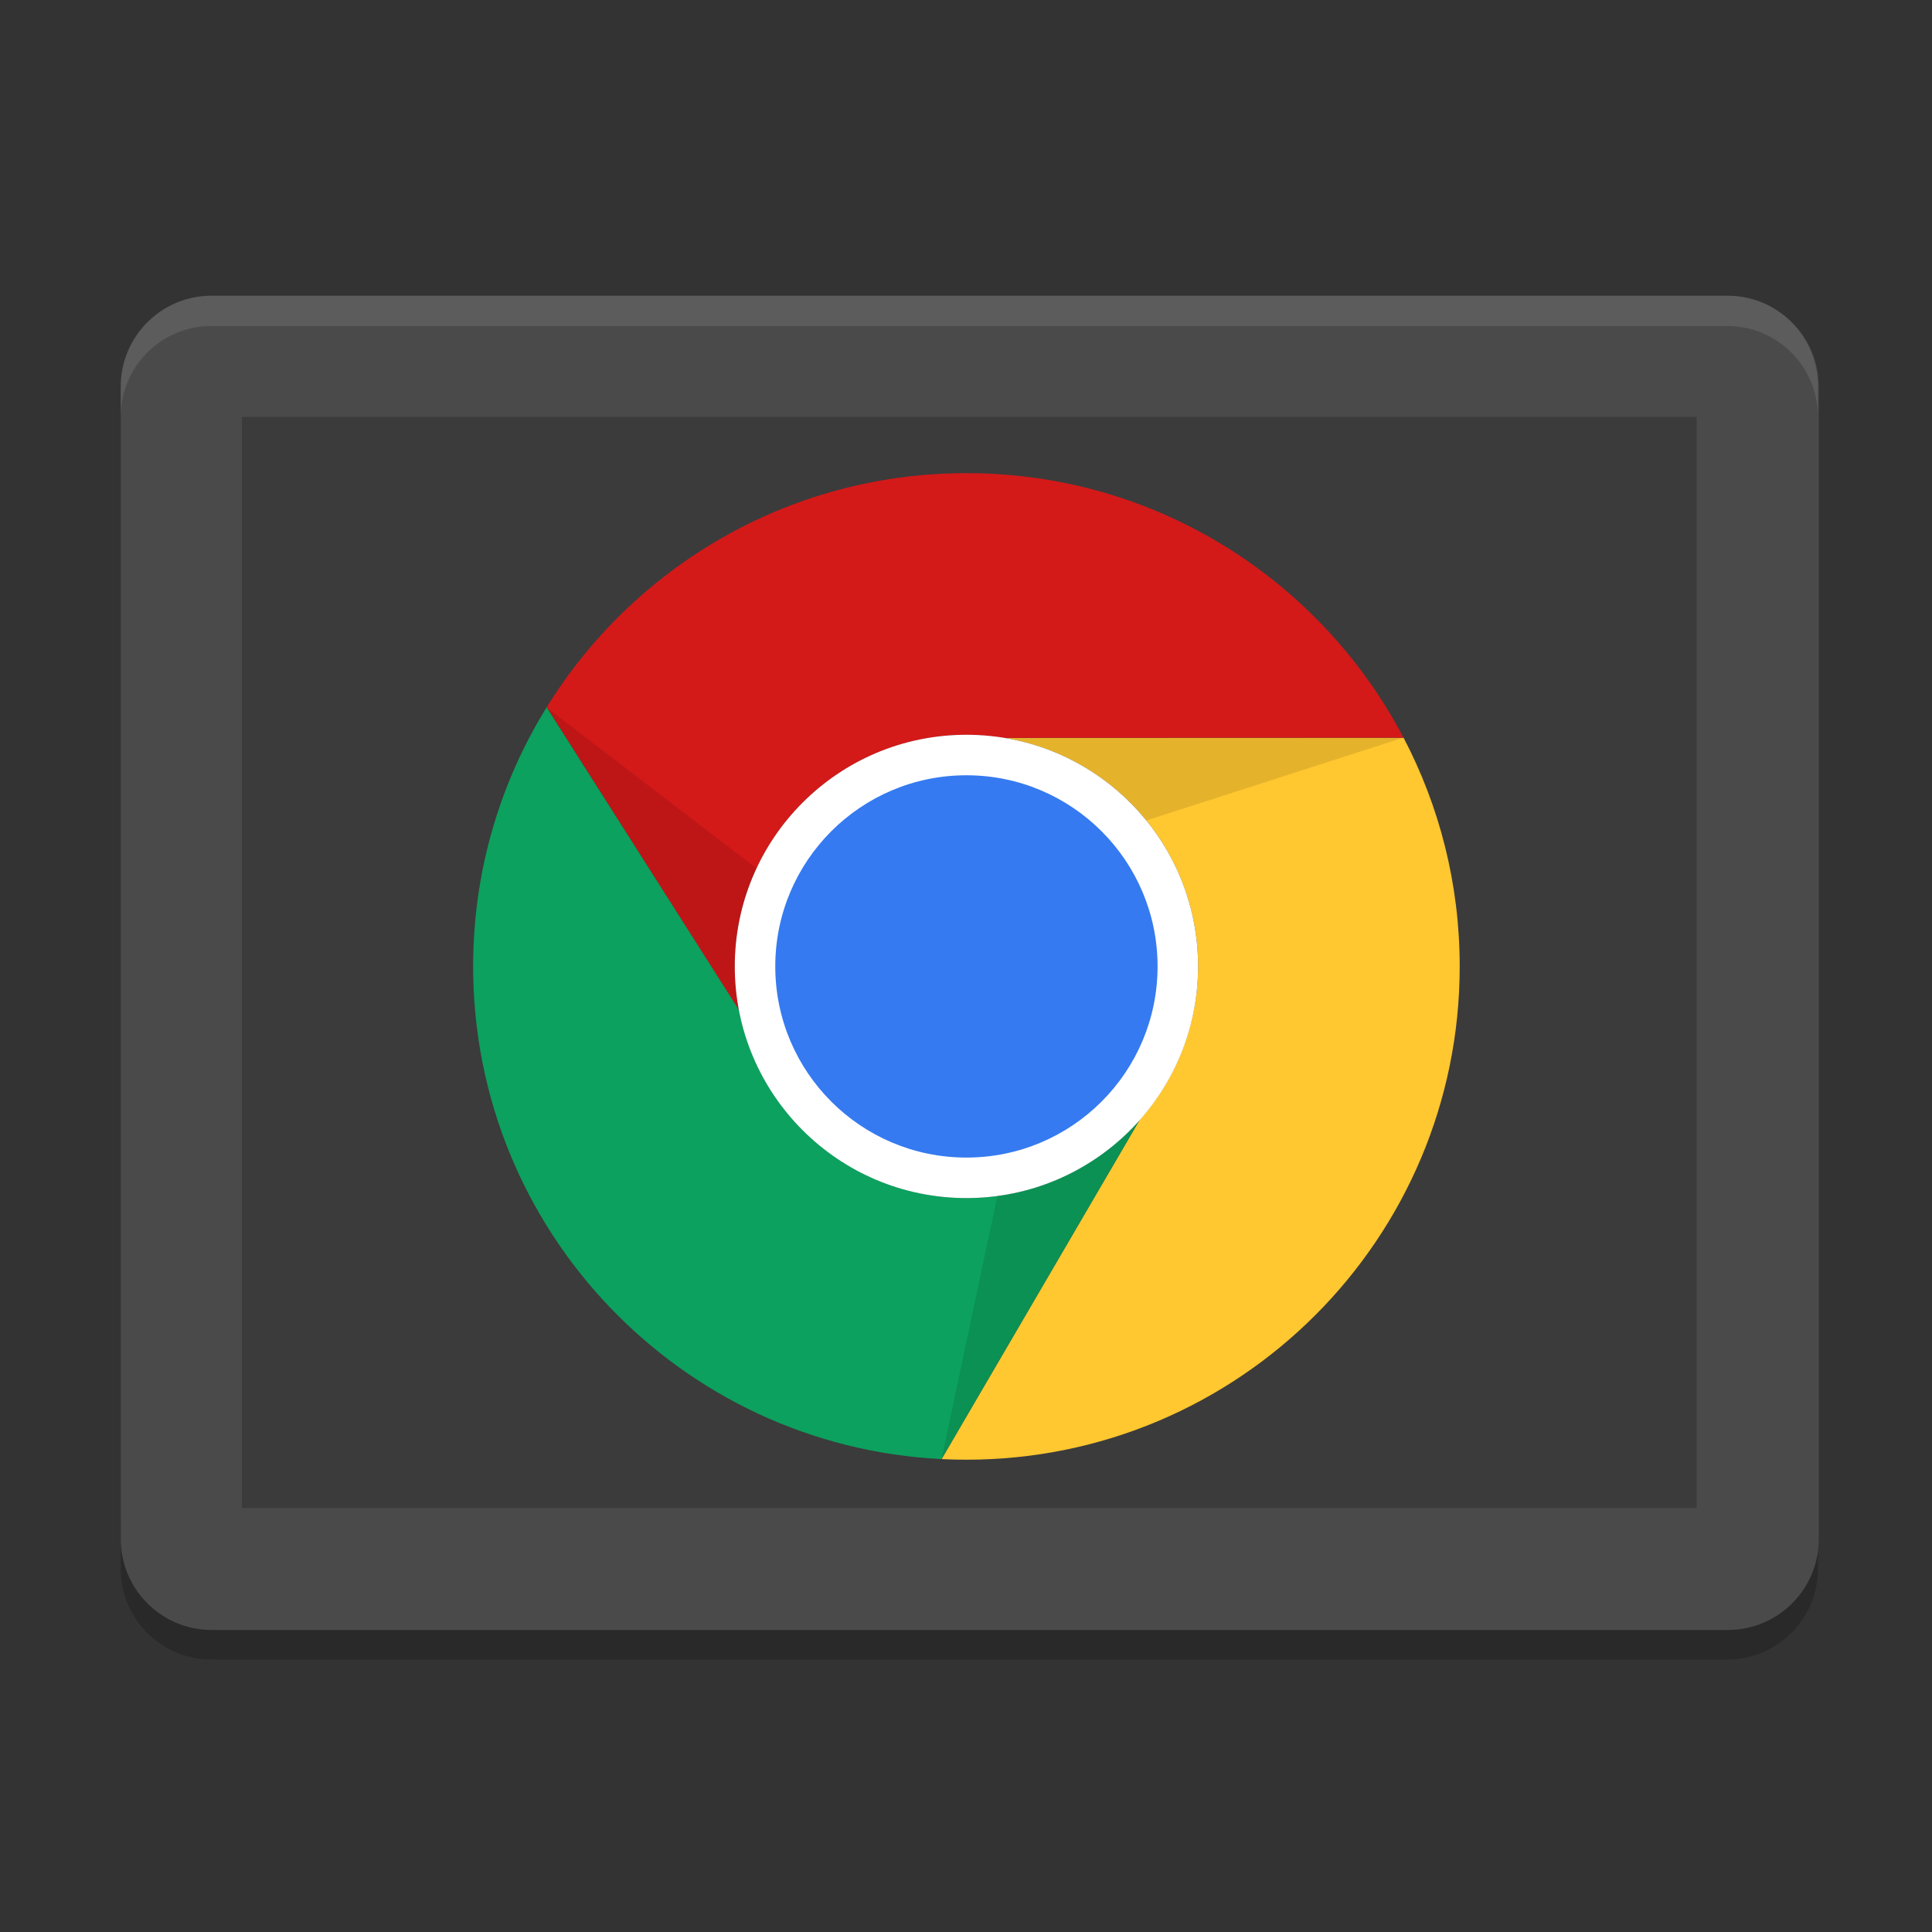
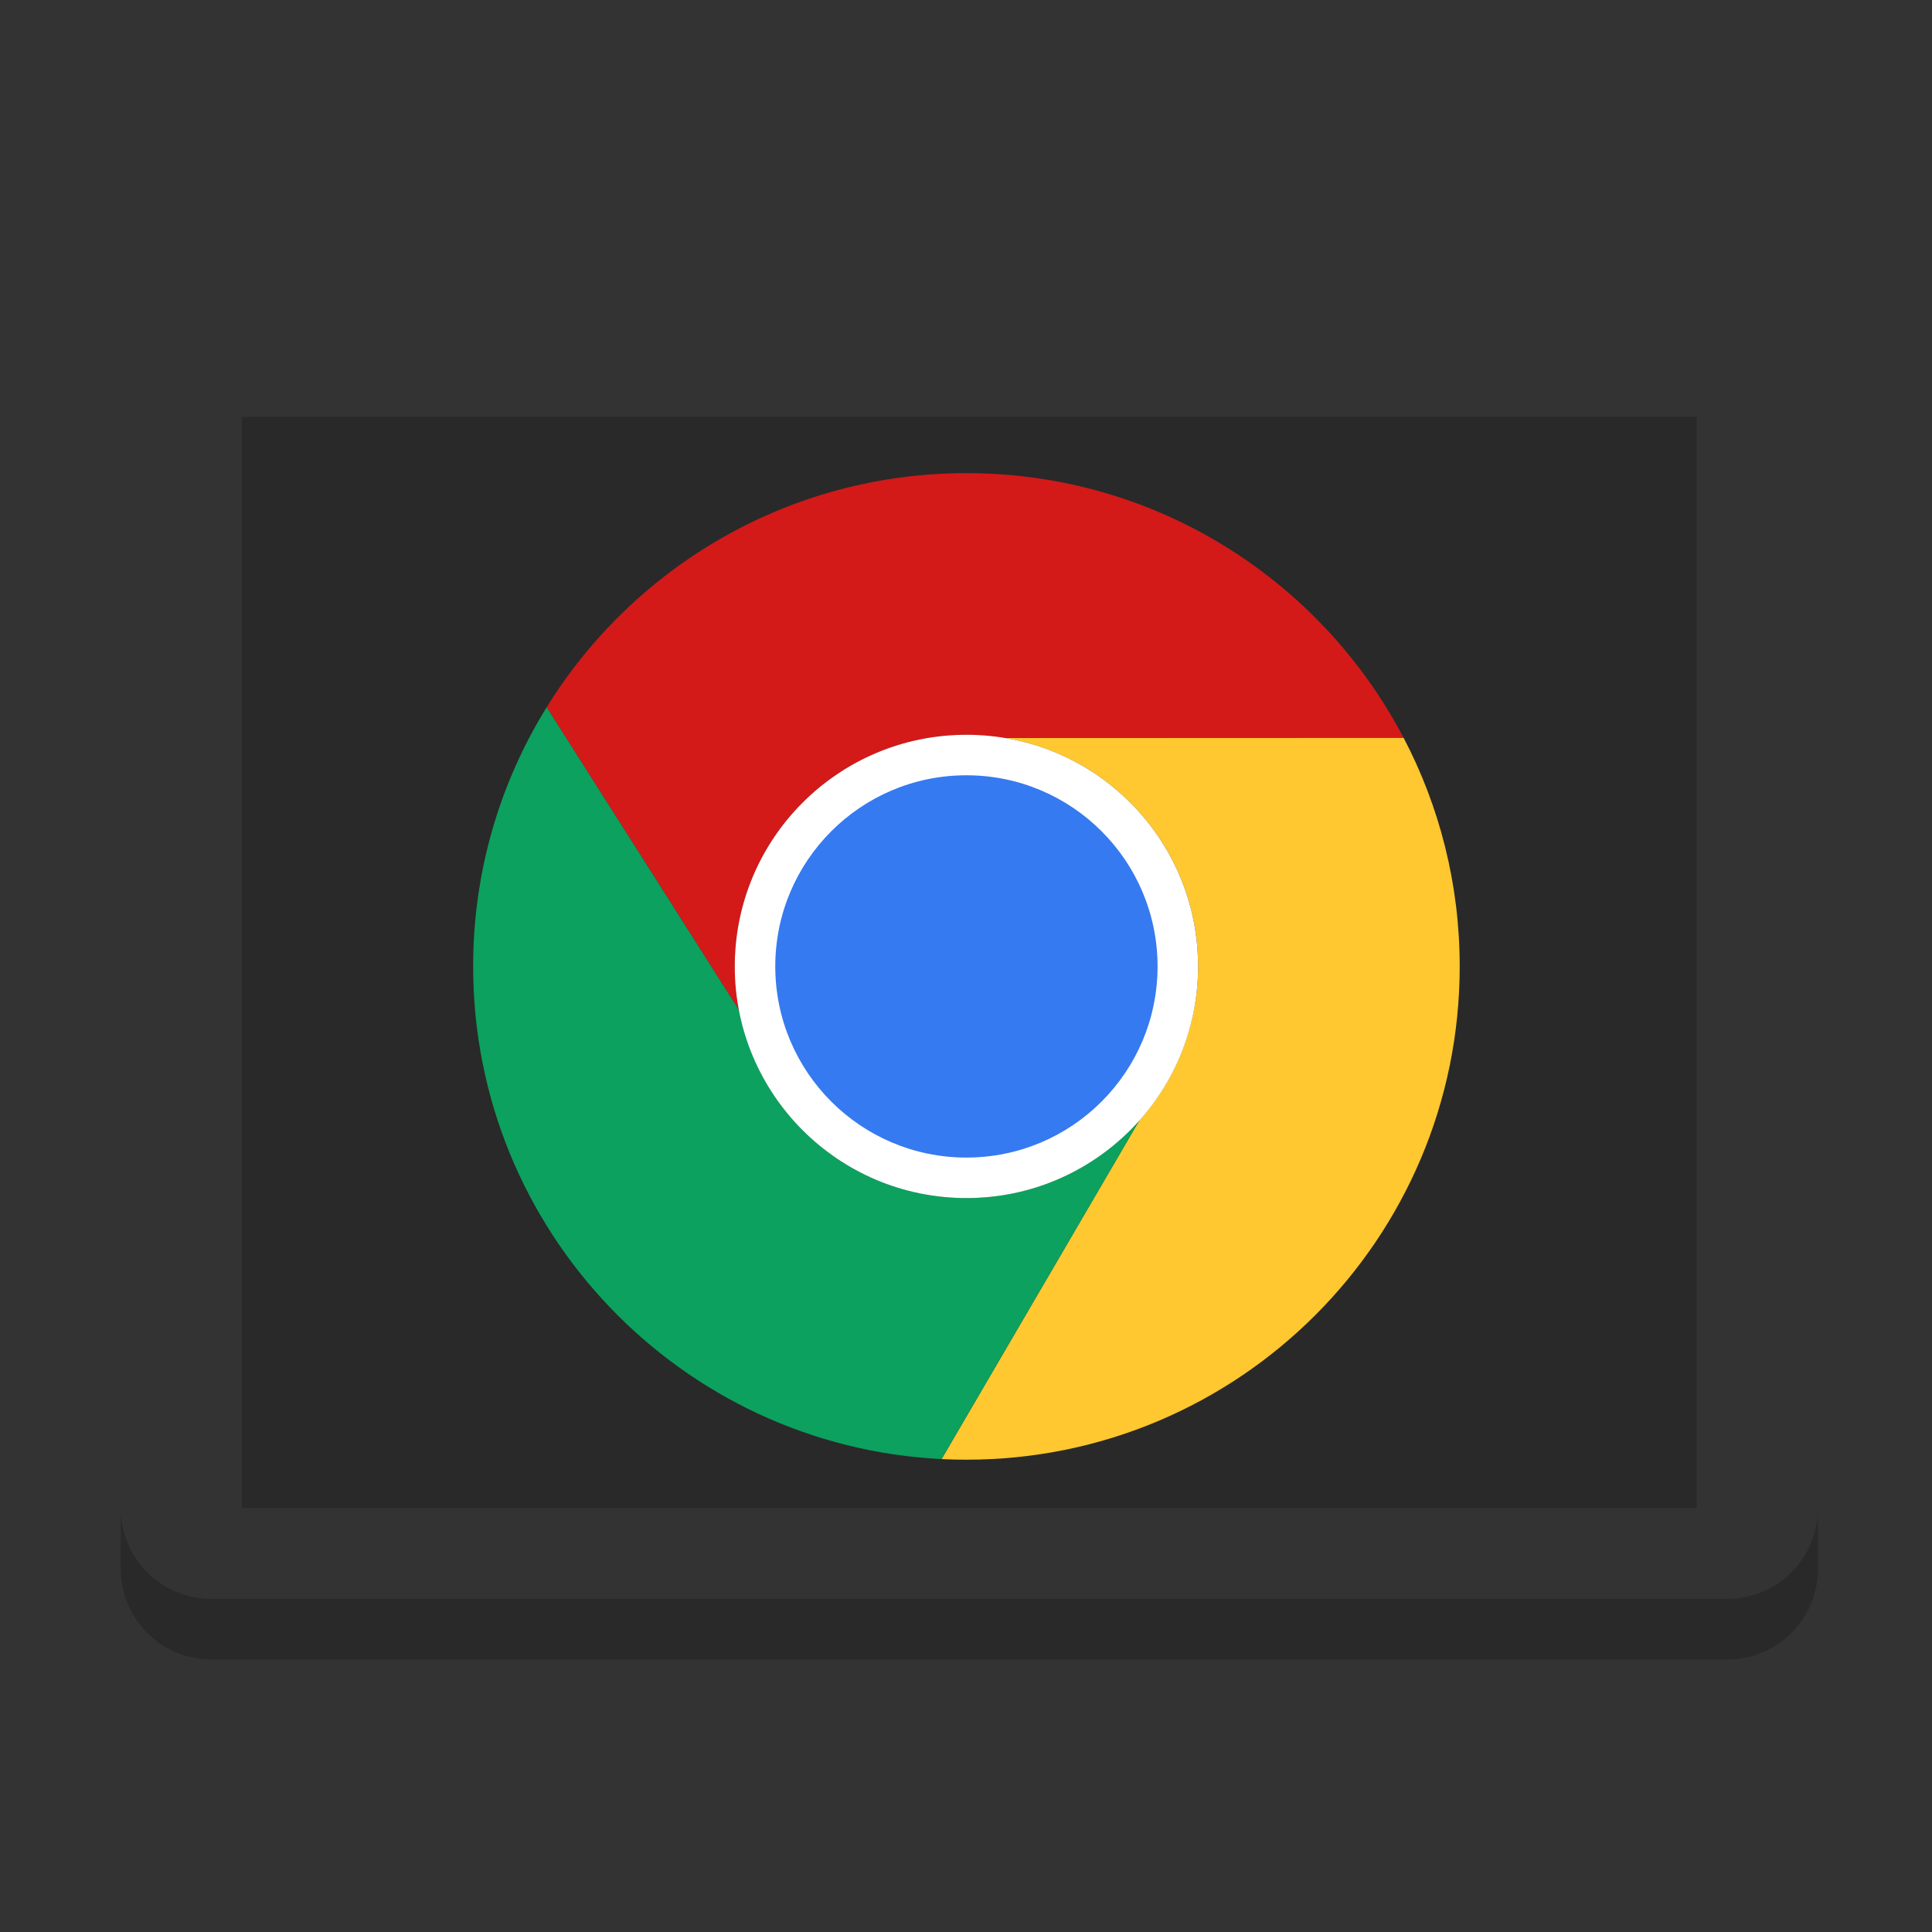
<svg xmlns="http://www.w3.org/2000/svg" xmlns:xlink="http://www.w3.org/1999/xlink" width="384pt" height="384pt" version="1.1" viewBox="0 0 384 384">
  <rect x="0" y="0" width="384" height="384" fill="#333333" stroke="none" />
  <defs>
    <filter id="alpha" width="100%" height="100%" x="0%" y="0%" filterUnits="objectBoundingBox">
      <feColorMatrix in="SourceGraphic" type="matrix" values="0 0 0 0 1 0 0 0 0 1 0 0 0 0 1 0 0 0 1 0" />
    </filter>
    <mask id="mask0">
      <g filter="url(#alpha)">
        <rect style="fill:rgb(0%,0%,0%);fill-opacity:0.2" width="384" height="384" x="0" y="0" />
      </g>
    </mask>
    <clipPath id="clip1">
      <rect width="384" height="384" x="0" y="0" />
    </clipPath>
    <g id="surface5" clip-path="url(#clip1)">
      <path d="M 24 300 L 24 312 C 24 321.973 32.027 330 42 330 L 342 330 C 351.973 330 360 321.973 360 312 L 360 300 C 360 309.973 351.973 318 342 318 L 42 318 C 32.027 318 24 309.973 24 300 Z M 24 300" style="fill:rgb(0%,0%,0%)" />
    </g>
    <mask id="mask1">
      <g filter="url(#alpha)">
        <rect style="fill:rgb(0%,0%,0%);fill-opacity:0.2" width="384" height="384" x="0" y="0" />
      </g>
    </mask>
    <clipPath id="clip2">
      <rect width="384" height="384" x="0" y="0" />
    </clipPath>
    <g id="surface8" clip-path="url(#clip2)">
      <path d="M 336 300 L 336 84 L 48 84 L 48 300 Z M 336 300" style="fill:rgb(0%,0%,0%)" />
    </g>
    <mask id="mask3">
      <g filter="url(#alpha)">
        <rect style="fill:rgb(0%,0%,0%);fill-opacity:0.102" width="384" height="384" x="0" y="0" />
      </g>
    </mask>
    <clipPath id="clip4">
-       <rect width="384" height="384" x="0" y="0" />
-     </clipPath>
+       </clipPath>
    <g id="surface14" clip-path="url(#clip4)">
      <path d="M 42 59.988 C 32.027 59.988 24 68.016 24 77.988 L 24 84 C 24 74.027 32.027 66 42 66 L 342 66 C 351.973 66 360 74.027 360 84 L 360 77.988 C 360 68.016 351.973 59.988 342 59.988 Z M 42 59.988" style="fill:rgb(100%,100%,100%)" />
    </g>
    <clipPath id="clip1-3">
-       <path d="M 23 23 L 361 23 L 361 361 L 23 361 Z M 23 23" />
-     </clipPath>
+       </clipPath>
    <clipPath id="clip2-6">
      <path d="M 192 23.25 C 98.801 23.25 23.25 98.801 23.25 192 C 23.25 285.199 98.801 360.75 192 360.75 C 285.199 360.75 360.75 285.199 360.75 192 C 360.75 98.801 285.199 23.25 192 23.25 Z M 192 112.812 C 235.734 112.812 271.188 148.266 271.188 192 C 271.188 235.734 235.734 271.188 192 271.188 C 148.266 271.188 112.812 235.734 112.812 192 C 112.812 148.266 148.266 112.812 192 112.812 Z M 192 112.812" />
    </clipPath>
    <filter id="alpha-7" width="100%" height="100%" x="0%" y="0%" filterUnits="objectBoundingBox">
      <feColorMatrix in="SourceGraphic" type="matrix" values="0 0 0 0 1 0 0 0 0 1 0 0 0 0 1 0 0 0 1 0" />
    </filter>
    <mask id="mask0-5">
      <g filter="url(#alpha)" style="filter:url(#alpha-7)">
        <rect width="384" height="384" x="0" y="0" style="fill:rgb(0%,0%,0%);fill-opacity:0.102" />
      </g>
    </mask>
    <clipPath id="clip3-3">
      <rect width="384" height="384" x="0" y="0" />
    </clipPath>
    <g id="surface5-5" clip-path="url(#clip3-3)">
      <path style="fill:rgb(0%,0%,0%)" d="M 48.277 103.336 L 114.387 206.988 L 139.836 173.496 Z M 341.551 113.715 L 204.73 113.793 L 219.777 152.945 Z M 209.949 235.84 L 183.488 360.555 L 251.199 244.594 Z M 209.949 235.84" />
    </g>
  </defs>
  <use width="100%" height="100%" x="0" y="0" mask="url(#mask0)" transform="matrix(1.004,0,0,1.004,-0.107,-1.473)" xlink:href="#surface5" />
-   <path style="fill:#4a4a4a" d="M 361.5,305.893 V 76.875 c 0,-9.986 -8.095,-18.08 -18.08,-18.08 H 42.08 C 32.095,58.795 24,66.889 24,76.875 V 305.893 c 0,9.986 8.095,18.08 18.08,18.08 H 343.42 c 9.986,0 18.08,-8.095 18.08,-18.08 z m 0,0" />
  <use width="100%" height="100%" x="0" y="0" mask="url(#mask1)" transform="matrix(1.004,0,0,1.004,-0.107,-1.473)" xlink:href="#surface8" />
  <use width="100%" height="100%" x="0" y="0" mask="url(#mask3)" transform="matrix(1.004,0,0,1.004,-0.107,-1.473)" xlink:href="#surface14" />
  <g transform="matrix(0.581,0,0,0.581,80.532,80.532)">
    <path style="fill:#ffc730" d="m 341.539,113.754 c -236.359,188.832 -118.18,94.414 0,0 z m 0,0 -136.621,0.055 c 37.621,6.168 66.328,38.824 66.328,78.191 -0.027,19.359 -7.141,38.039 -20,52.516 l -67.754,116.023 c 2.816,0.137 5.656,0.211 8.508,0.211 93.199,0 168.75,-75.551 168.75,-168.75 0,-28.242 -6.949,-54.855 -19.211,-78.246 z m 0,0" />
    <path style="fill:#d41919" d="m 192,23.25 c -60.668,0 -113.852,32.023 -143.594,80.082 l 65.852,103.707 c 0.305,4.934 -1.5,-14.684 -1.504,-15.039 0,-43.766 35.48,-79.246 79.246,-79.246 4.109,0.035 8.211,0.387 12.262,1.055 l 137.277,-0.055 C 313.332,59.957 256.957,23.25 192,23.25 Z M 48.387,103.363 c -40.926,195.758 -20.461,97.879 0,0 z m 0,0" />
    <path style="fill:#0ca15e" d="M 48.406,103.332 C 32.461,129.098 23.25,159.473 23.25,192 c 0,90.344 70.996,164.105 160.242,168.539 l 67.754,-116.023 C 236.227,261.488 214.664,271.219 192,271.246 c -37.945,-0.031 -70.539,-26.953 -77.742,-64.207 z m 0,0" />
    <path style="fill:#ffffff" d="m 271.246,192 c 0,43.766 -35.48,79.246 -79.246,79.246 -43.766,0 -79.246,-35.48 -79.246,-79.246 0,-43.766 35.48,-79.246 79.246,-79.246 43.766,0 79.246,35.48 79.246,79.246 z m 0,0" />
    <path style="fill:#357af0" d="m 257.391,192 c 0,36.113 -29.277,65.391 -65.391,65.391 -36.113,0 -65.391,-29.277 -65.391,-65.391 0,-36.113 29.277,-65.391 65.391,-65.391 36.113,0 65.391,29.277 65.391,65.391 z m 0,0" />
    <g clip-path="url(#clip1-3)">
      <g clip-path="url(#clip2-6)">
        <use width="100%" height="100%" x="0" y="0" mask="url(#mask0-5)" xlink:href="#surface5-5" />
      </g>
    </g>
  </g>
</svg>